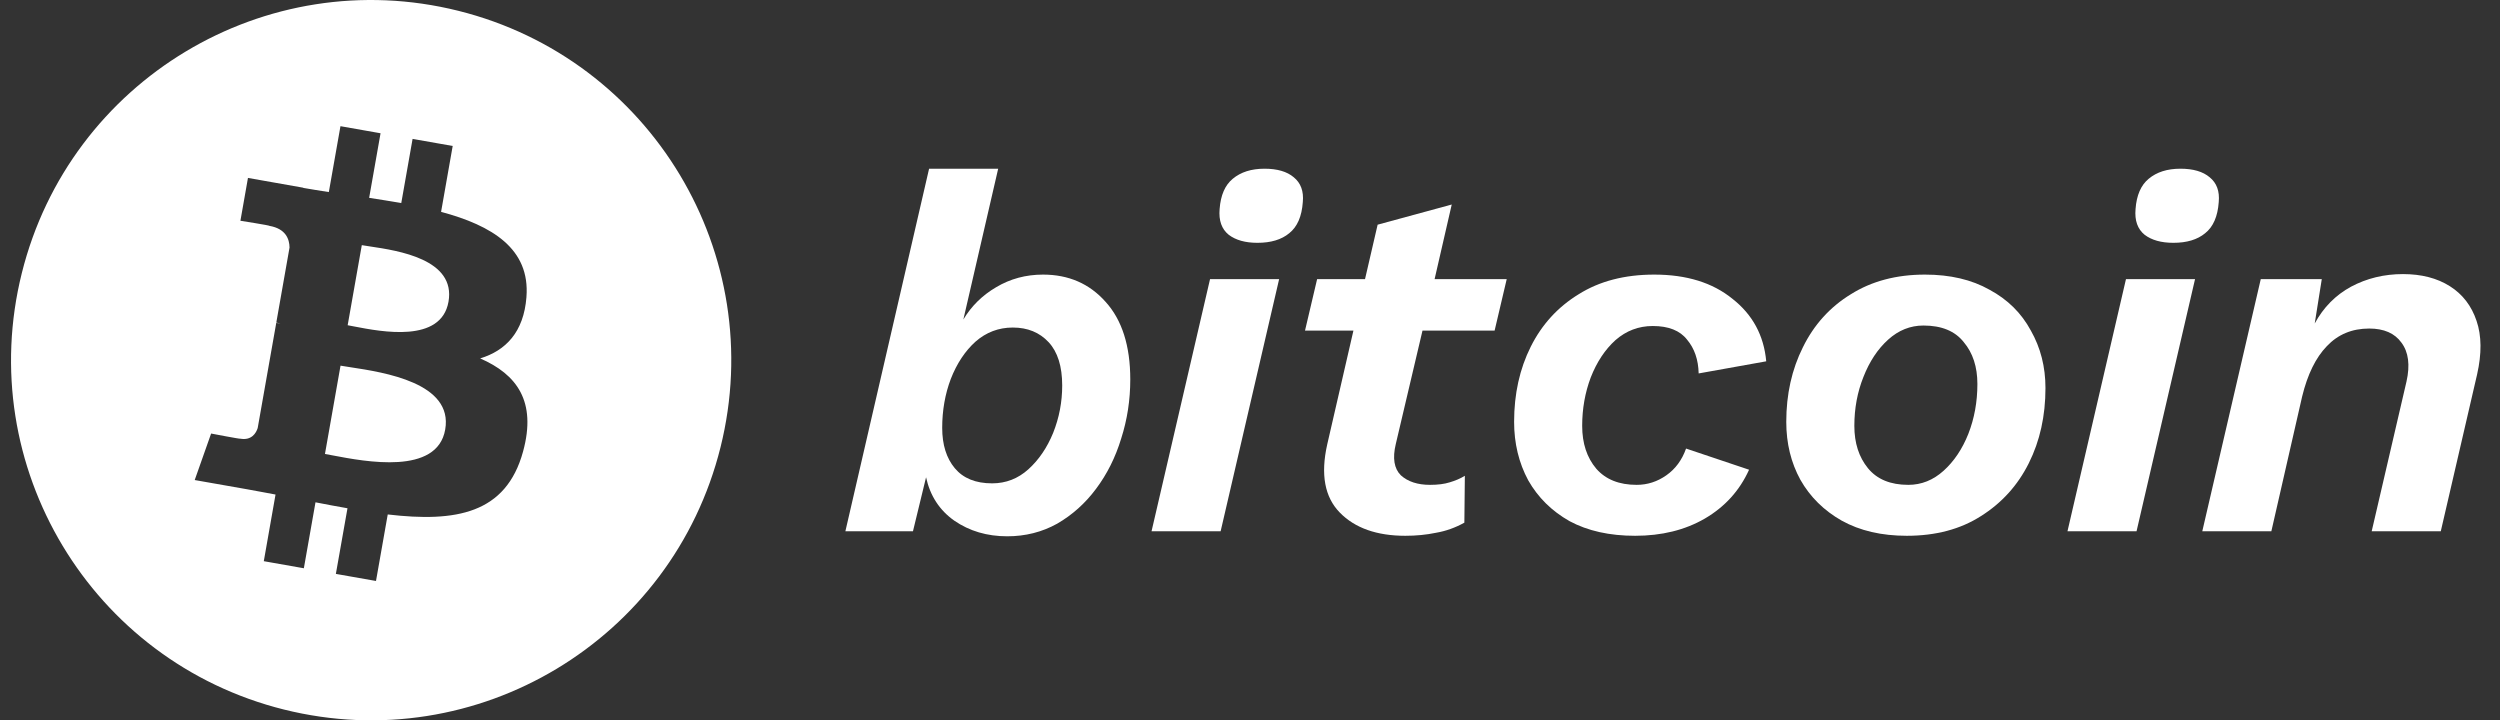
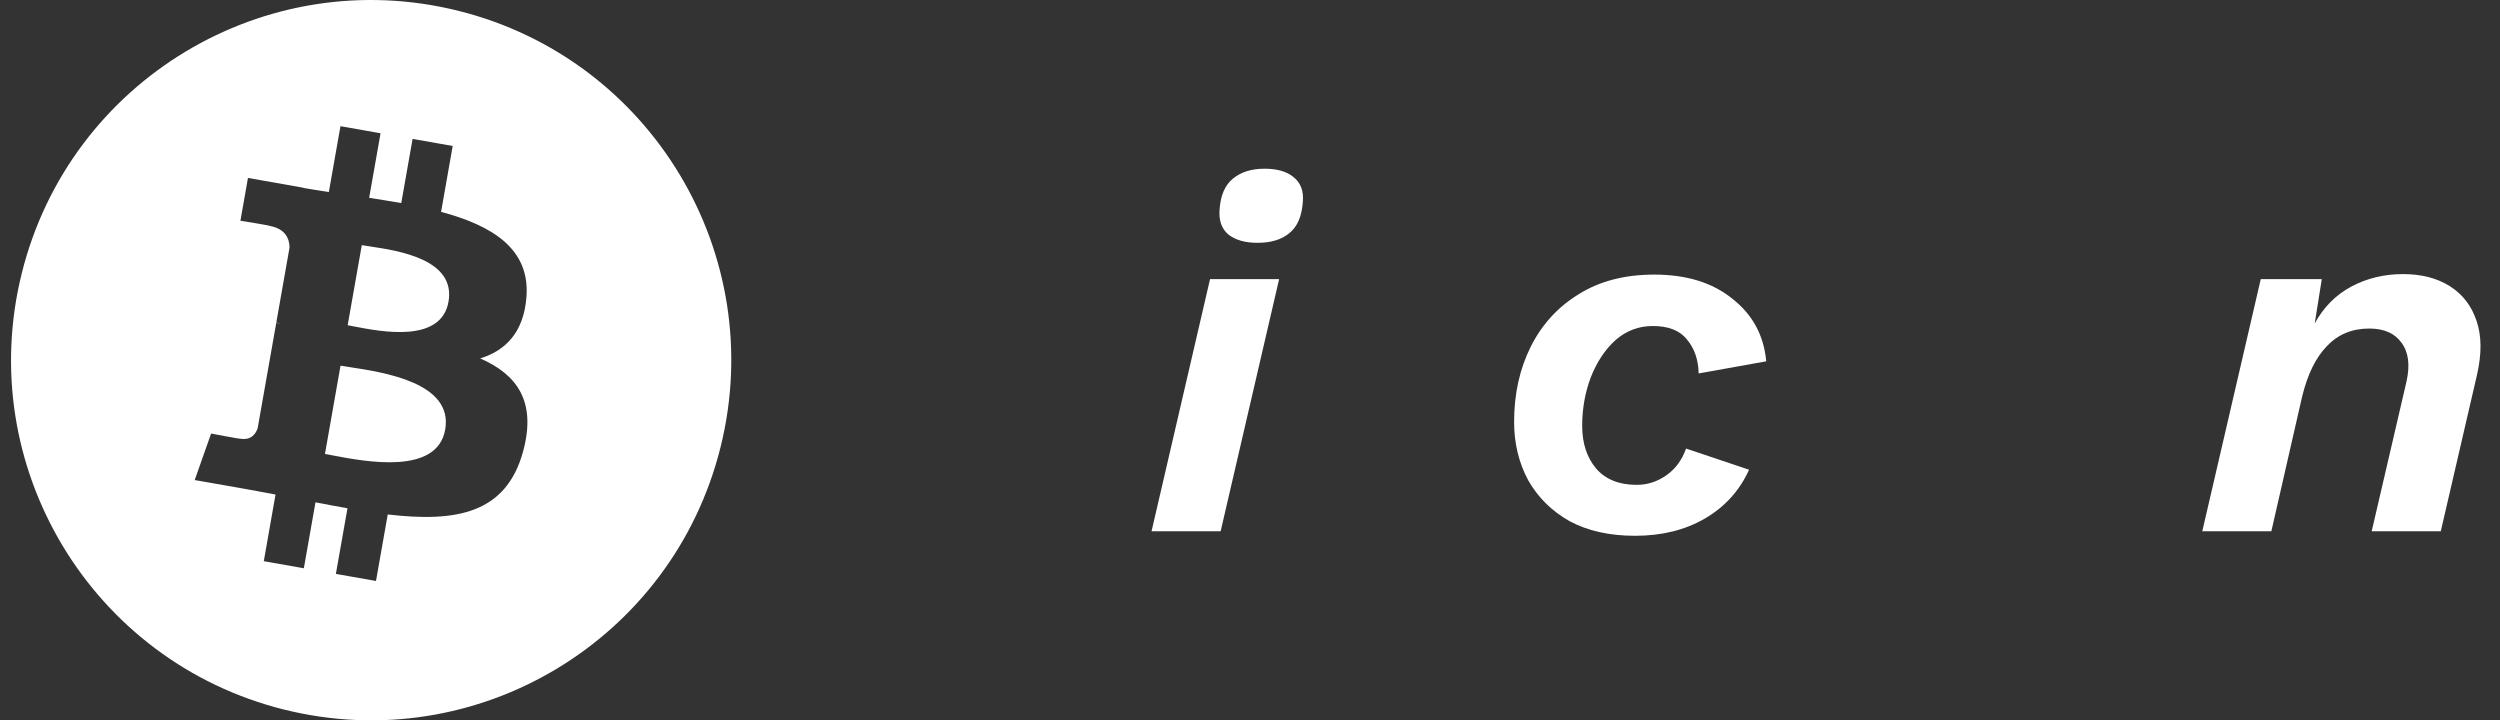
<svg xmlns="http://www.w3.org/2000/svg" width="118" height="34" viewBox="0 0 118 34" fill="none">
  <rect x="0" y="0" width="118" height="34" fill="#333333" stroke="none" />
-   <path d="M49.232 12.961C50.438 12.961 51.422 13.389 52.183 14.246C52.961 15.103 53.349 16.325 53.349 17.911C53.349 18.879 53.206 19.807 52.921 20.696C52.651 21.584 52.255 22.378 51.731 23.076C51.223 23.758 50.612 24.305 49.898 24.718C49.184 25.115 48.399 25.313 47.542 25.313C46.59 25.313 45.757 25.067 45.043 24.575C44.345 24.083 43.901 23.401 43.71 22.528L43.092 25.075H39.902L43.853 7.963H47.114L45.471 15.079C45.852 14.444 46.368 13.937 47.019 13.556C47.685 13.159 48.423 12.961 49.232 12.961ZM46.828 22.814C47.479 22.814 48.05 22.592 48.542 22.148C49.033 21.703 49.422 21.132 49.708 20.434C49.993 19.72 50.136 18.974 50.136 18.197C50.136 17.292 49.922 16.61 49.494 16.15C49.065 15.69 48.502 15.46 47.804 15.46C47.138 15.46 46.55 15.682 46.043 16.126C45.551 16.57 45.162 17.157 44.877 17.887C44.607 18.601 44.472 19.371 44.472 20.196C44.472 20.989 44.67 21.624 45.067 22.1C45.464 22.576 46.051 22.814 46.828 22.814Z" fill="url(#paint0_linear)" />
  <path d="M59.351 11.461C58.78 11.461 58.328 11.335 57.995 11.081C57.661 10.811 57.519 10.406 57.566 9.867C57.614 9.216 57.82 8.74 58.185 8.439C58.566 8.121 59.066 7.963 59.684 7.963C60.288 7.963 60.748 8.098 61.065 8.367C61.398 8.637 61.541 9.026 61.493 9.534C61.446 10.216 61.231 10.708 60.851 11.009C60.486 11.311 59.986 11.461 59.351 11.461ZM60.375 13.175L57.614 25.075H54.353L57.114 13.175H60.375Z" fill="url(#paint1_linear)" />
-   <path d="M66.333 25.289C64.984 25.289 63.953 24.924 63.239 24.194C62.525 23.465 62.327 22.393 62.644 20.981L63.882 15.603H61.597L62.168 13.175H64.429L65.024 10.605L68.522 9.653L67.713 13.175H71.117L70.546 15.603H67.142L65.881 20.958C65.722 21.624 65.801 22.116 66.119 22.433C66.452 22.735 66.912 22.885 67.499 22.885C67.864 22.885 68.173 22.846 68.427 22.766C68.697 22.687 68.935 22.584 69.141 22.457L69.118 24.67C68.689 24.908 68.245 25.067 67.785 25.146C67.325 25.242 66.841 25.289 66.333 25.289Z" fill="url(#paint2_linear)" />
  <path d="M77.178 25.289C75.972 25.289 74.941 25.059 74.084 24.599C73.243 24.123 72.592 23.48 72.132 22.671C71.688 21.846 71.466 20.926 71.466 19.91C71.466 18.593 71.728 17.411 72.251 16.364C72.775 15.317 73.528 14.492 74.512 13.889C75.496 13.27 76.686 12.961 78.082 12.961C79.605 12.961 80.835 13.342 81.771 14.103C82.723 14.849 83.255 15.833 83.366 17.054L80.177 17.626C80.161 16.975 79.978 16.444 79.629 16.031C79.296 15.603 78.757 15.388 78.011 15.388C77.344 15.388 76.757 15.611 76.249 16.055C75.758 16.499 75.369 17.086 75.083 17.816C74.814 18.53 74.679 19.292 74.679 20.101C74.679 20.926 74.901 21.6 75.345 22.124C75.789 22.631 76.424 22.885 77.249 22.885C77.757 22.885 78.225 22.735 78.653 22.433C79.082 22.132 79.391 21.711 79.582 21.172L82.556 22.171C82.112 23.155 81.414 23.925 80.462 24.48C79.526 25.02 78.431 25.289 77.178 25.289Z" fill="url(#paint3_linear)" />
-   <path d="M90.001 25.289C88.811 25.289 87.787 25.051 86.93 24.575C86.09 24.099 85.439 23.457 84.979 22.647C84.535 21.838 84.312 20.926 84.312 19.91C84.312 18.609 84.574 17.435 85.098 16.388C85.621 15.325 86.375 14.492 87.359 13.889C88.343 13.27 89.509 12.961 90.858 12.961C92.047 12.961 93.063 13.199 93.904 13.675C94.761 14.135 95.411 14.777 95.856 15.603C96.316 16.412 96.546 17.316 96.546 18.316C96.546 19.633 96.284 20.815 95.76 21.862C95.237 22.909 94.483 23.742 93.499 24.361C92.531 24.98 91.365 25.289 90.001 25.289ZM90.072 22.885C90.691 22.885 91.246 22.663 91.738 22.219C92.23 21.775 92.619 21.196 92.904 20.482C93.19 19.752 93.333 18.966 93.333 18.125C93.333 17.316 93.118 16.658 92.69 16.15C92.278 15.626 91.643 15.365 90.786 15.365C90.167 15.365 89.612 15.587 89.12 16.031C88.628 16.475 88.24 17.062 87.954 17.792C87.668 18.506 87.525 19.276 87.525 20.101C87.525 20.91 87.74 21.576 88.168 22.1C88.597 22.624 89.231 22.885 90.072 22.885Z" fill="url(#paint4_linear)" />
-   <path d="M102.583 11.461C102.012 11.461 101.559 11.335 101.226 11.081C100.893 10.811 100.75 10.406 100.798 9.867C100.845 9.216 101.052 8.74 101.417 8.439C101.797 8.121 102.297 7.963 102.916 7.963C103.519 7.963 103.979 8.098 104.296 8.367C104.63 8.637 104.772 9.026 104.725 9.534C104.677 10.216 104.463 10.708 104.082 11.009C103.717 11.311 103.217 11.461 102.583 11.461ZM103.606 13.175L100.845 25.075H97.585L100.346 13.175H103.606Z" fill="url(#paint5_linear)" />
  <path d="M103.948 25.075L106.708 13.175H109.588L109.255 15.269C109.667 14.508 110.239 13.929 110.969 13.532C111.714 13.135 112.531 12.937 113.42 12.937C114.293 12.937 115.03 13.127 115.633 13.508C116.236 13.889 116.657 14.436 116.895 15.15C117.133 15.848 117.141 16.689 116.919 17.673L115.205 25.075H111.944L113.587 18.006C113.761 17.229 113.682 16.618 113.349 16.174C113.031 15.729 112.523 15.507 111.825 15.507C111.016 15.507 110.35 15.785 109.826 16.34C109.303 16.88 108.914 17.673 108.66 18.72L107.208 25.075H103.948Z" fill="url(#paint6_linear)" />
  <path fill-rule="evenodd" clip-rule="evenodd" d="M13.405 33.491C22.514 35.762 31.738 30.22 34.008 21.112L34.008 21.113C36.279 12.005 30.736 2.779 21.629 0.509C12.523 -1.762 3.299 3.781 1.03 12.889C-1.242 21.996 4.301 31.221 13.405 33.491ZM24.848 14.019C25.028 11.738 23.225 10.645 20.819 10L21.367 6.89L19.474 6.556L18.94 9.585C18.442 9.497 17.932 9.417 17.424 9.338L17.962 6.29L16.07 5.956L15.521 9.065C15.11 9.002 14.706 8.938 14.313 8.869L14.315 8.86L11.704 8.398L11.348 10.42C11.348 10.42 12.75 10.64 12.723 10.662C13.489 10.797 13.661 11.287 13.666 11.683L13.041 15.227C13.094 15.236 13.162 15.251 13.239 15.275L13.184 15.266L13.183 15.266L13.183 15.265C13.136 15.257 13.088 15.249 13.039 15.241L12.163 20.204C12.087 20.44 11.877 20.8 11.341 20.706C11.362 20.732 9.965 20.463 9.965 20.463L9.19 22.658L11.654 23.092C11.923 23.14 12.19 23.19 12.454 23.239L12.454 23.24L12.455 23.24L12.455 23.24L12.456 23.24C12.64 23.274 12.823 23.309 13.005 23.342L12.451 26.488L14.342 26.822L14.891 23.709C15.408 23.811 15.91 23.904 16.401 23.99L15.853 27.088L17.747 27.422L18.301 24.282C21.516 24.66 23.885 24.251 24.689 21.311C25.337 18.943 24.394 17.67 22.664 16.917C23.86 16.552 24.72 15.688 24.849 14.019L24.848 14.019ZM15.707 21.496C17.254 21.791 20.634 22.435 21.013 20.278C21.402 18.073 18.134 17.576 16.538 17.333C16.36 17.306 16.203 17.282 16.073 17.259L15.338 21.427C15.444 21.446 15.568 21.469 15.707 21.496L15.707 21.496ZM21.169 14.242C20.823 16.203 18.01 15.659 16.721 15.41L16.72 15.41C16.603 15.387 16.499 15.367 16.41 15.351L17.077 11.571C17.185 11.59 17.317 11.61 17.466 11.632C18.797 11.831 21.523 12.237 21.169 14.242Z" fill="url(#paint7_linear)" />
  <defs>
    <linearGradient id="paint0_linear" x1="58.8" y1="0" x2="58.8" y2="34" gradientUnits="userSpaceOnUse">
      <stop stop-color="#ffffff" />
      <stop offset="1" stop-color="#ffffff" />
    </linearGradient>
    <linearGradient id="paint1_linear" x1="58.8" y1="0" x2="58.8" y2="34" gradientUnits="userSpaceOnUse">
      <stop stop-color="#ffffff" />
      <stop offset="1" stop-color="#ffffff" />
    </linearGradient>
    <linearGradient id="paint2_linear" x1="58.8" y1="0" x2="58.8" y2="34" gradientUnits="userSpaceOnUse">
      <stop stop-color="#ffffff" />
      <stop offset="1" stop-color="#ffffff" />
    </linearGradient>
    <linearGradient id="paint3_linear" x1="58.8" y1="0" x2="58.8" y2="34" gradientUnits="userSpaceOnUse">
      <stop stop-color="#ffffff" />
      <stop offset="1" stop-color="#ffffff" />
    </linearGradient>
    <linearGradient id="paint4_linear" x1="58.8" y1="0" x2="58.8" y2="34" gradientUnits="userSpaceOnUse">
      <stop stop-color="#ffffff" />
      <stop offset="1" stop-color="#ffffff" />
    </linearGradient>
    <linearGradient id="paint5_linear" x1="58.8" y1="0" x2="58.8" y2="34" gradientUnits="userSpaceOnUse">
      <stop stop-color="#ffffff" />
      <stop offset="1" stop-color="#ffffff" />
    </linearGradient>
    <linearGradient id="paint6_linear" x1="58.8" y1="0" x2="58.8" y2="34" gradientUnits="userSpaceOnUse">
      <stop stop-color="#ffffff" />
      <stop offset="1" stop-color="#ffffff" />
    </linearGradient>
    <linearGradient id="paint7_linear" x1="58.8" y1="0" x2="58.8" y2="34" gradientUnits="userSpaceOnUse">
      <stop stop-color="#ffffff" />
      <stop offset="1" stop-color="#ffffff" />
    </linearGradient>
  </defs>
</svg>